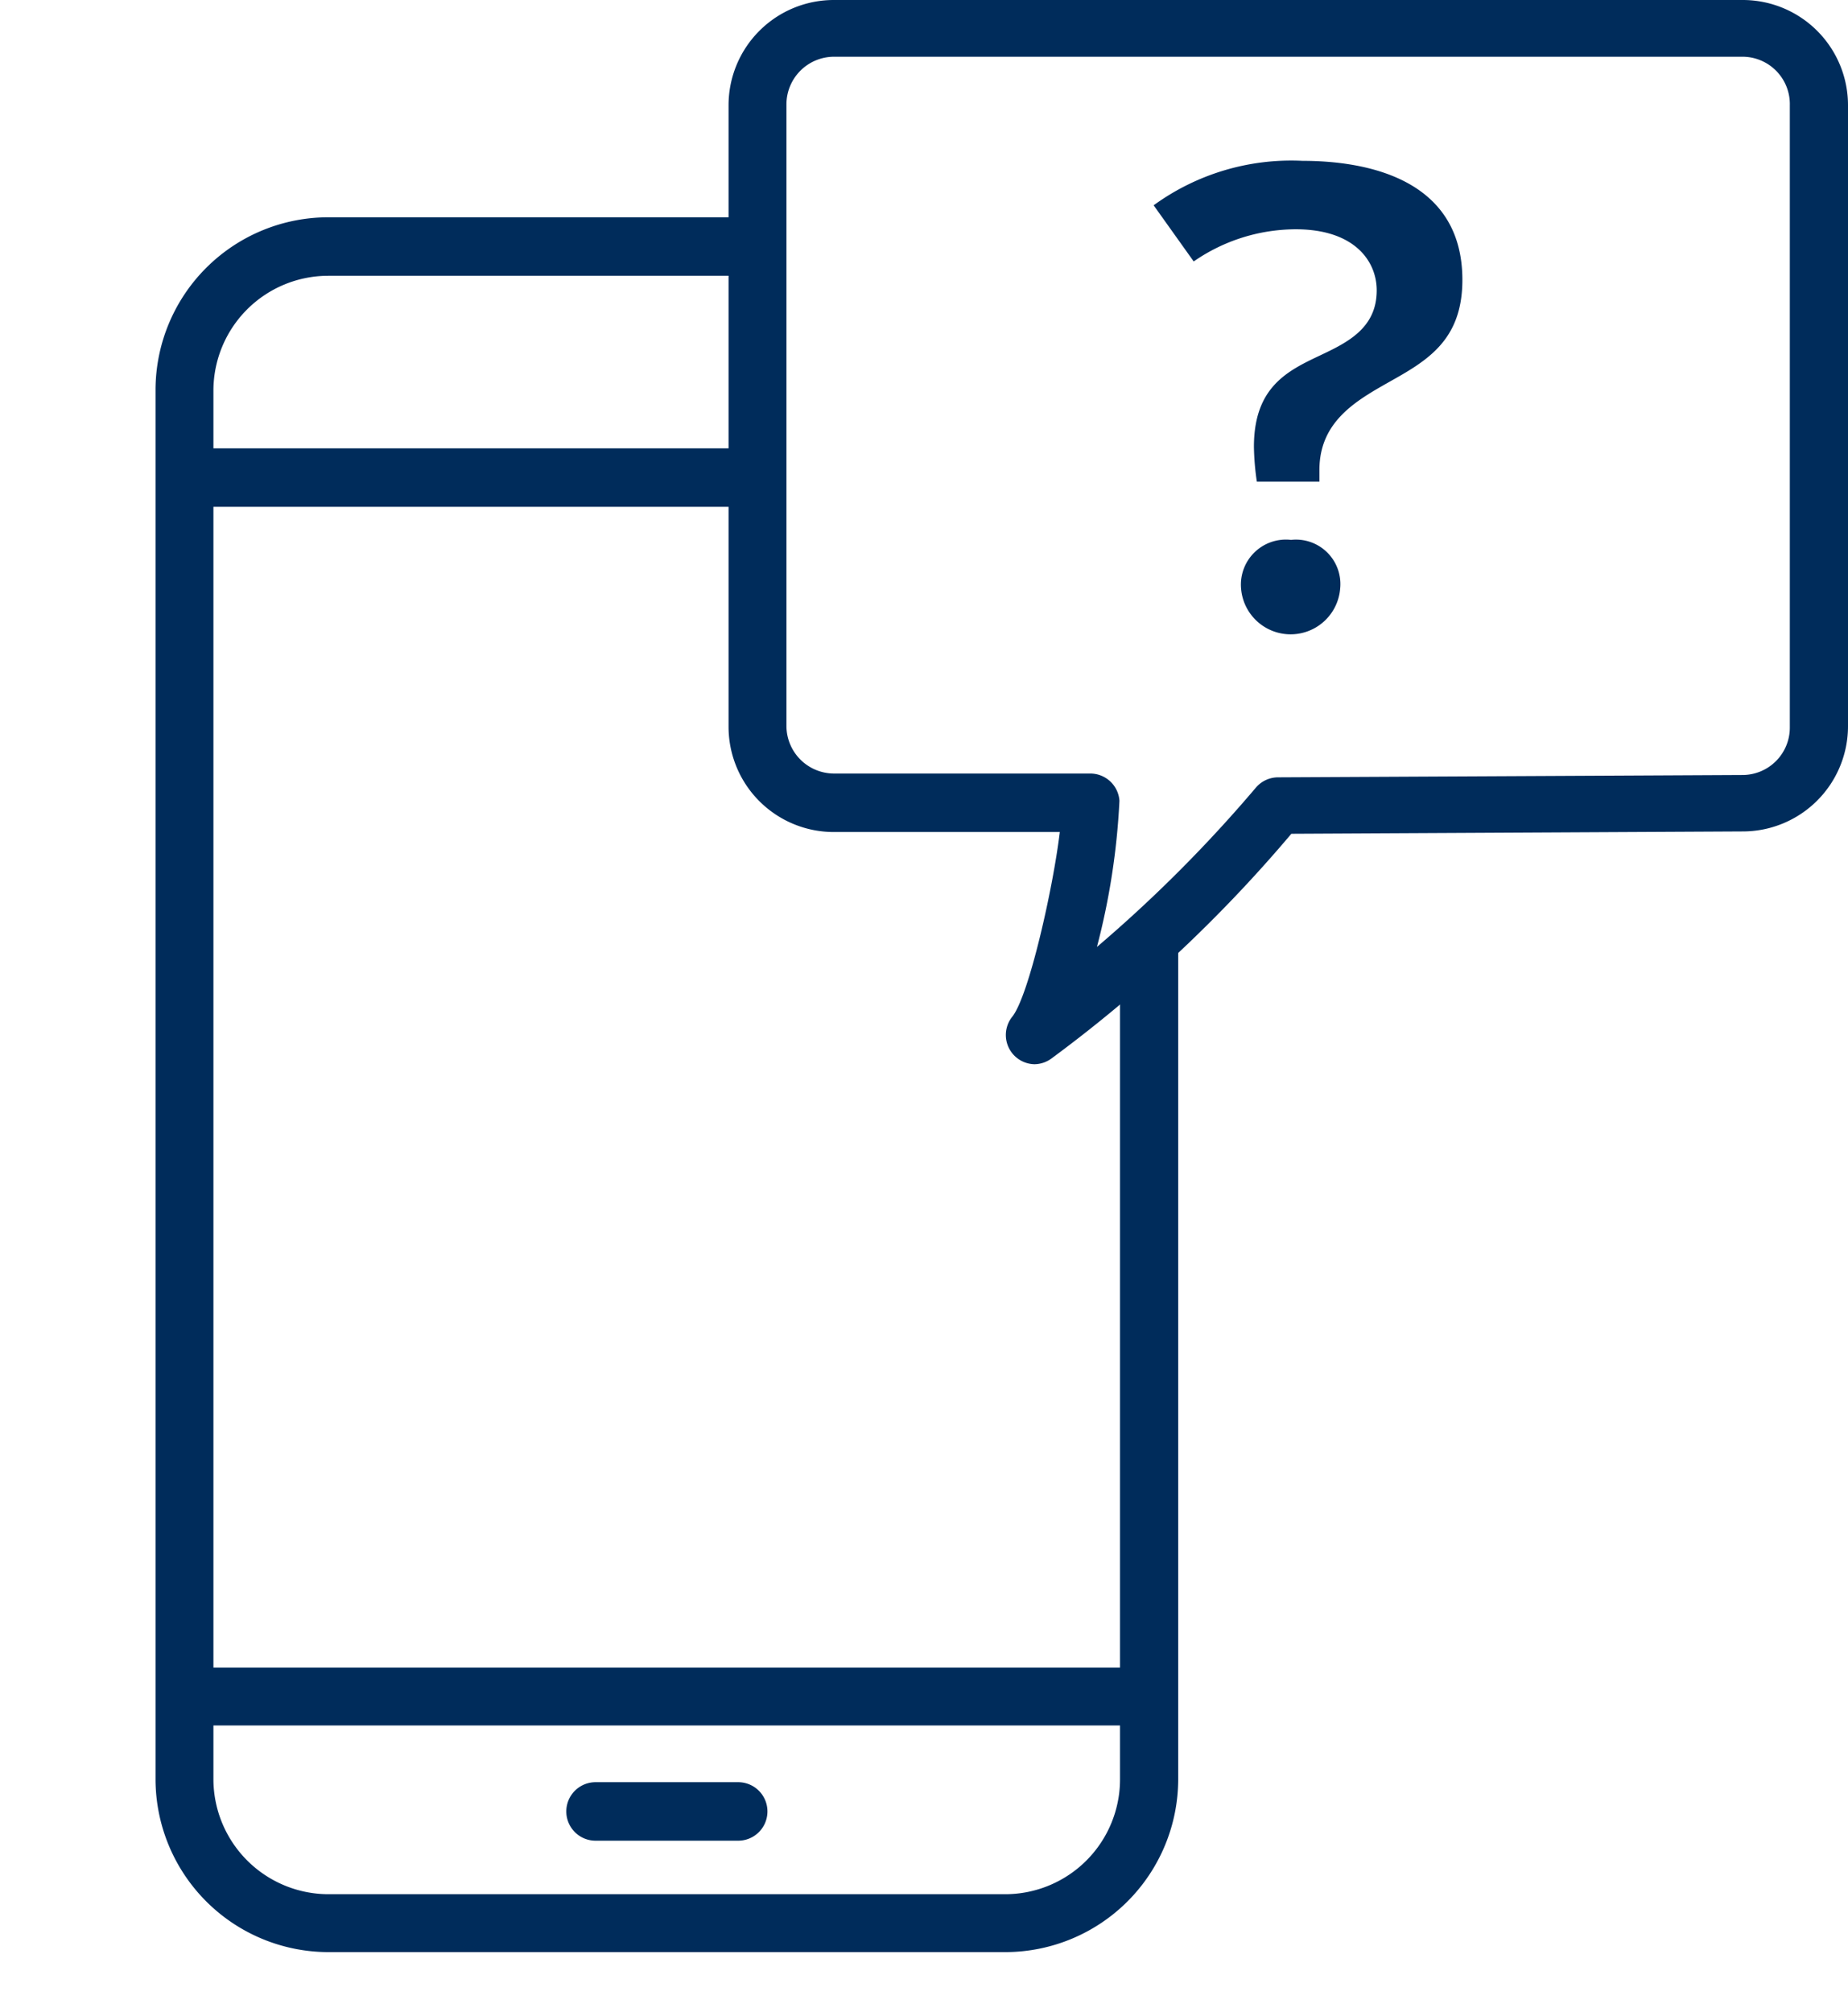
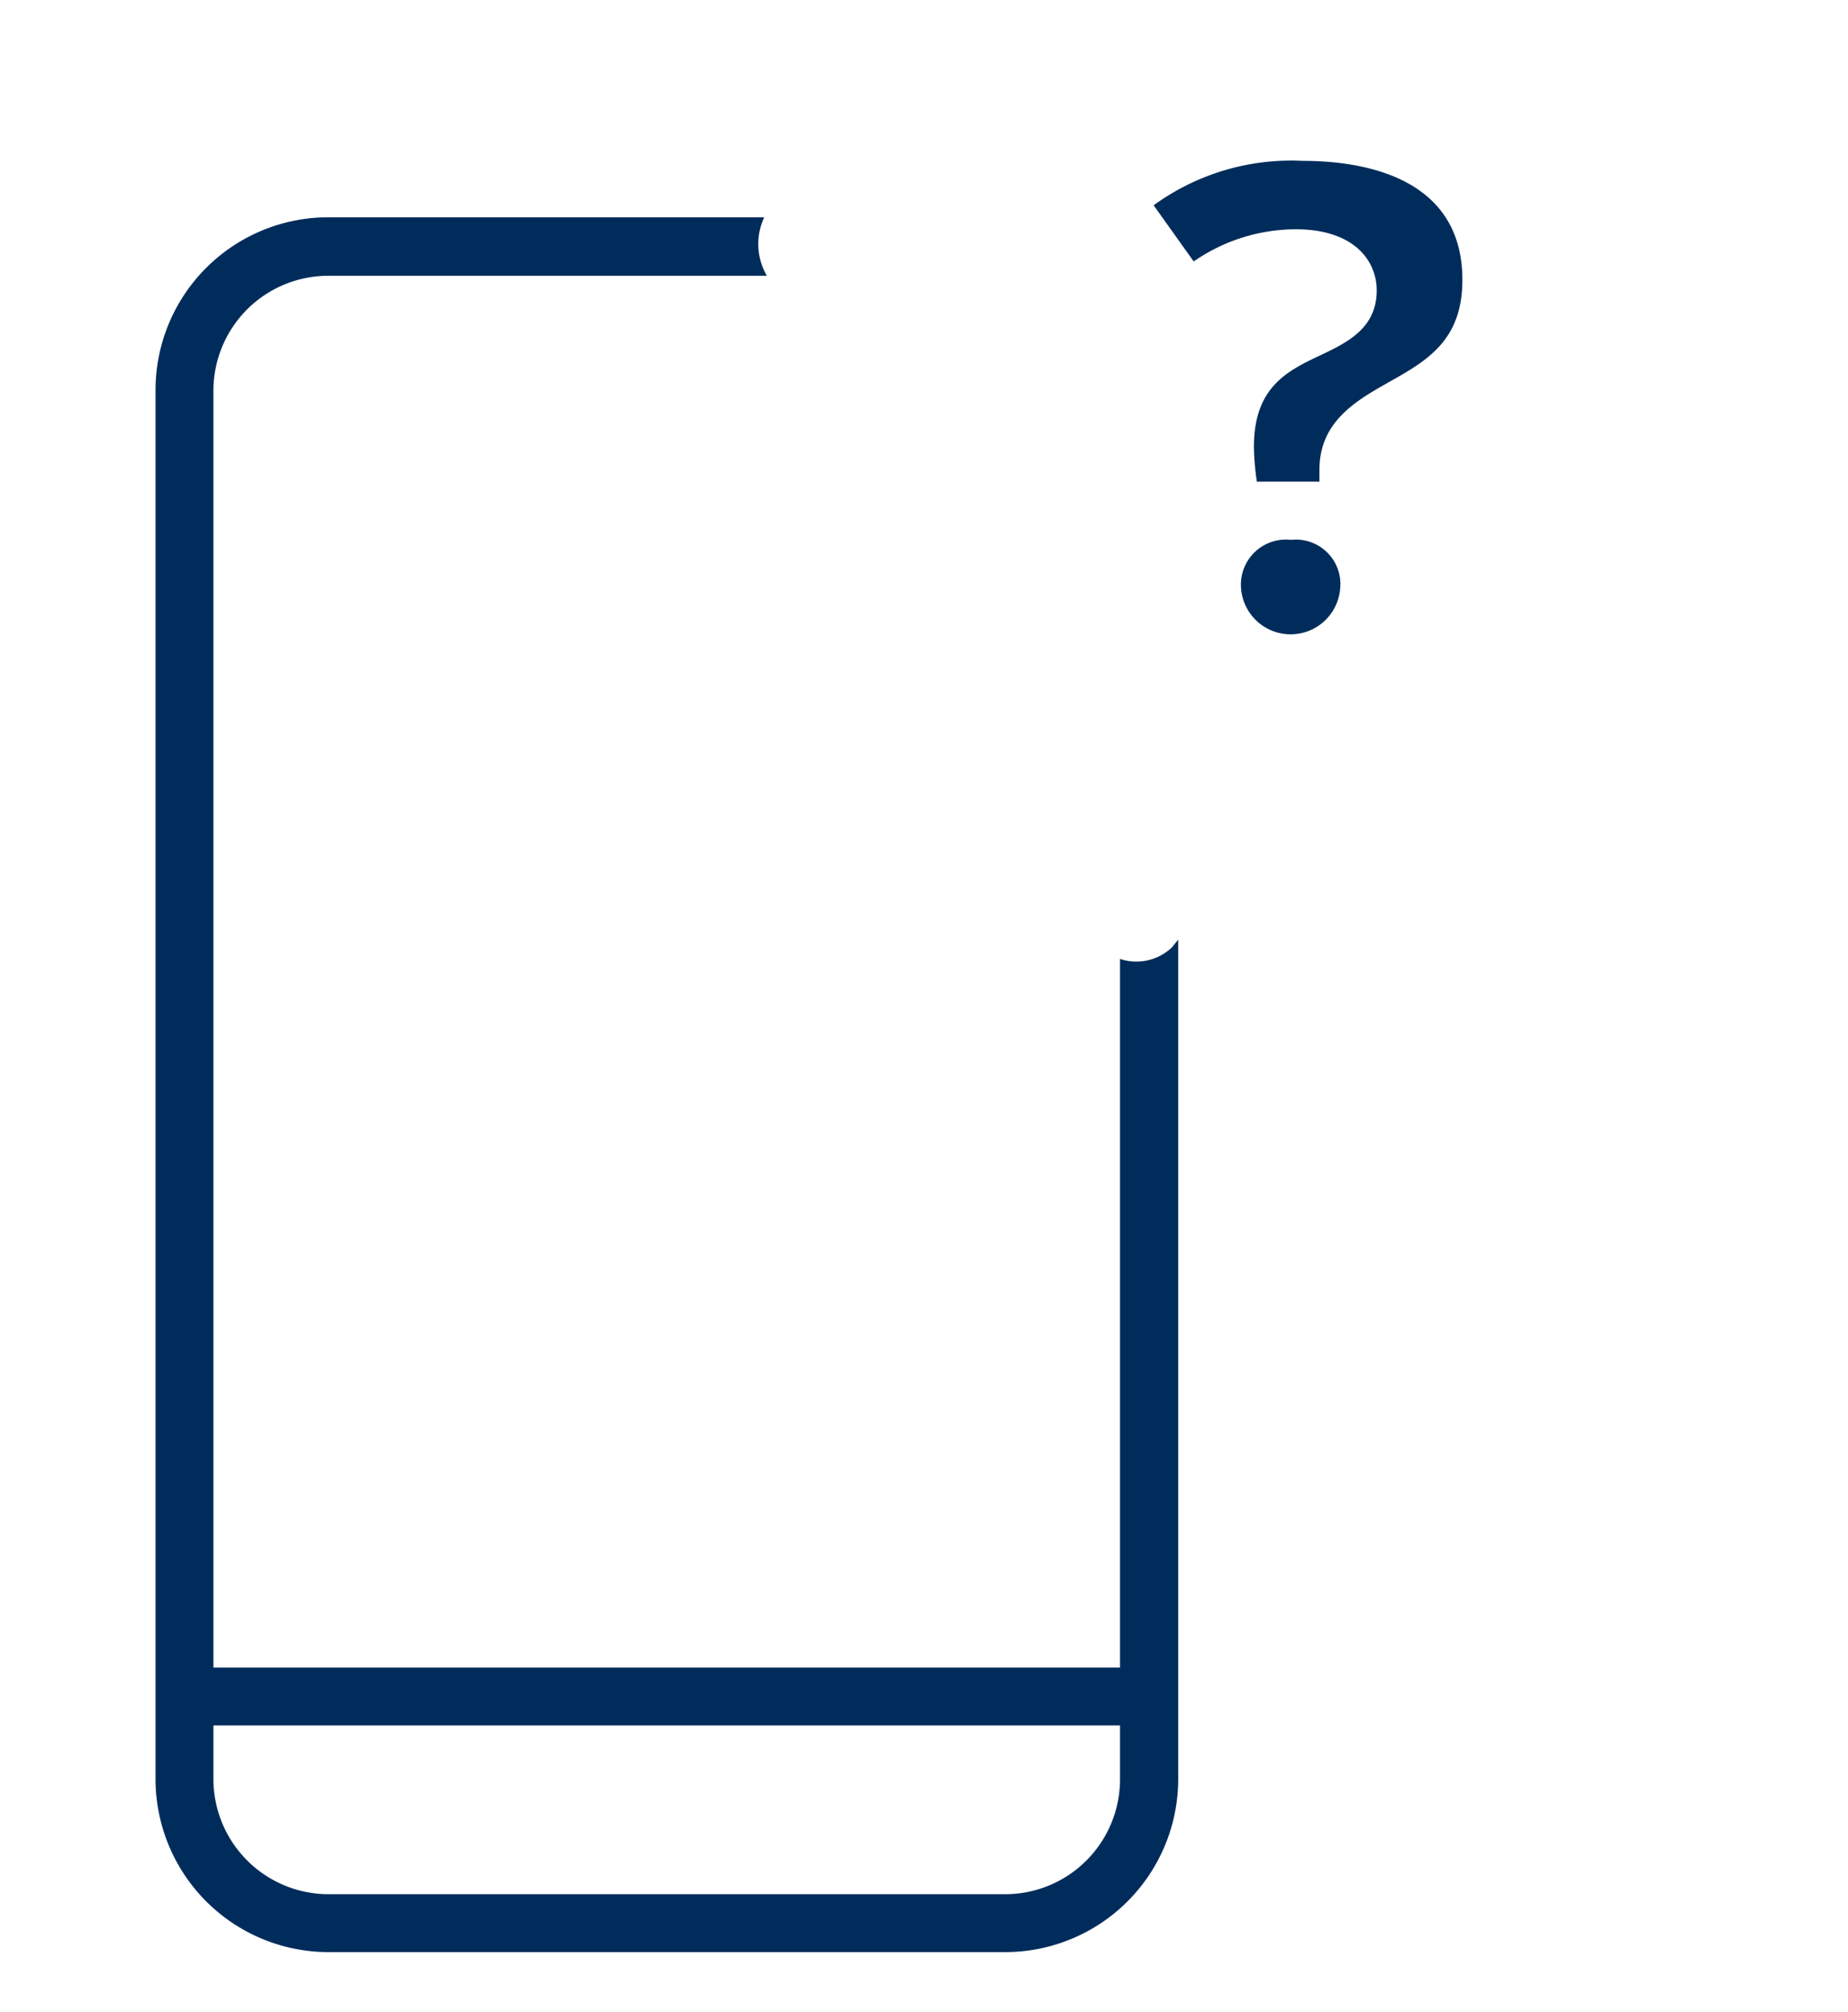
<svg xmlns="http://www.w3.org/2000/svg" viewBox="0 0 63.21 68.8">
  <defs>
    <style>.cls-1{fill:none;}.cls-2{fill:#002c5b;}</style>
  </defs>
  <g id="Ebene_1" data-name="Ebene 1">
-     <rect class="cls-1" y="66.8" width="2" height="2" />
    <path class="cls-2" d="M45.33,20.52a1.54,1.54,0,0,0-1.71,1.66,1.7,1.7,0,0,0,3.39,0A1.52,1.52,0,0,0,45.33,20.52Z" transform="translate(-1.17 -2.06)" />
    <path class="cls-2" d="M48.67,15.13c1.3-.73,2.52-1.42,2.52-3.5,0-3.54-3.43-4.07-5.47-4.07a8,8,0,0,0-5.09,1.52L42,11A6.15,6.15,0,0,1,45.49,9.9c2,0,2.77,1.08,2.77,2.09,0,1.29-1,1.78-1.93,2.22-1.12.53-2.27,1.08-2.27,3.13a9,9,0,0,0,.1,1.19H46.3v-.4C46.3,16.47,47.56,15.76,48.67,15.13Z" transform="translate(-1.17 -2.06)" />
  </g>
  <g id="Ńëîé_1" data-name="Ńëîé 1">
    <path class="cls-2" d="M41.25,34.46a1.77,1.77,0,0,1-1.77.39V62.9a3.93,3.93,0,0,1-3.92,3.93H12.4A3.94,3.94,0,0,1,8.47,62.9V15.41a3.93,3.93,0,0,1,3.93-3.92h15a2.16,2.16,0,0,1-.09-2H12.4a5.91,5.91,0,0,0-5.91,5.9V62.9a5.92,5.92,0,0,0,5.91,5.91H35.56a5.92,5.92,0,0,0,5.91-5.91V34.19Z" transform="translate(-1.17 -2.06)" />
-     <path class="cls-2" d="M27,18.07a1.67,1.67,0,0,1,.18-.68H7.9v2H27.34A2.28,2.28,0,0,1,27,18.07Z" transform="translate(-1.17 -2.06)" />
    <rect class="cls-2" x="6.59" y="57.02" width="33.44" height="1.98" />
-     <path class="cls-2" d="M26.42,65H21.54a1,1,0,1,1,0-2h4.88a1,1,0,0,1,0,2Z" transform="translate(-1.17 -2.06)" />
    <path class="cls-2" d="M24,40.67" transform="translate(-1.17 -2.06)" />
    <path class="cls-2" d="M24,24.25" transform="translate(-1.17 -2.06)" />
-     <path class="cls-2" d="M36.55,38.45a1,1,0,0,1-.76-1.62c.57-.7,1.4-4.4,1.63-6.32l-7.73,0a3.6,3.6,0,0,1-3.6-3.6V5.66a3.6,3.6,0,0,1,3.6-3.6H60.78a3.6,3.6,0,0,1,3.6,3.6V26.89a3.6,3.6,0,0,1-3.6,3.6l-15.44.08a48.12,48.12,0,0,1-8.2,7.68A1,1,0,0,1,36.55,38.45ZM29.69,4a1.63,1.63,0,0,0-1.62,1.62V26.89a1.63,1.63,0,0,0,1.62,1.62l8.77,0a1,1,0,0,1,1,.93,24.26,24.26,0,0,1-.77,5A47.45,47.45,0,0,0,44.12,29a1,1,0,0,1,.75-.36l15.9-.08a1.62,1.62,0,0,0,1.62-1.62V5.66A1.62,1.62,0,0,0,60.78,4Z" transform="translate(-1.17 -2.06)" />
  </g>
</svg>